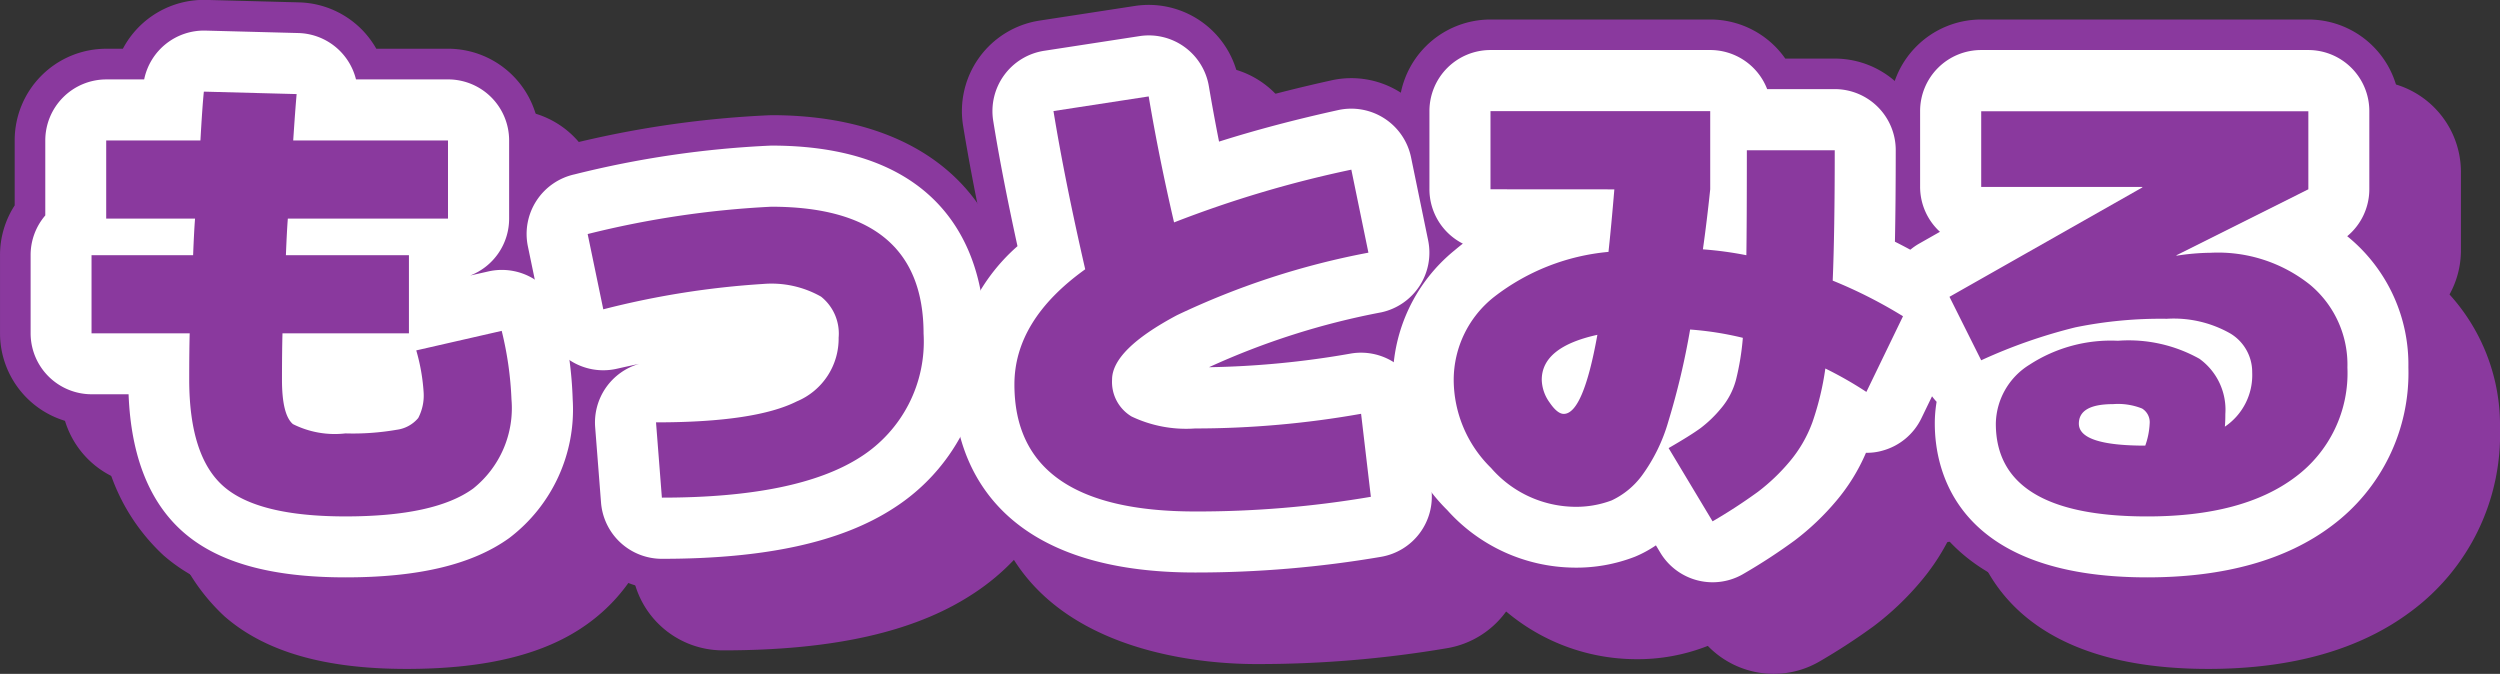
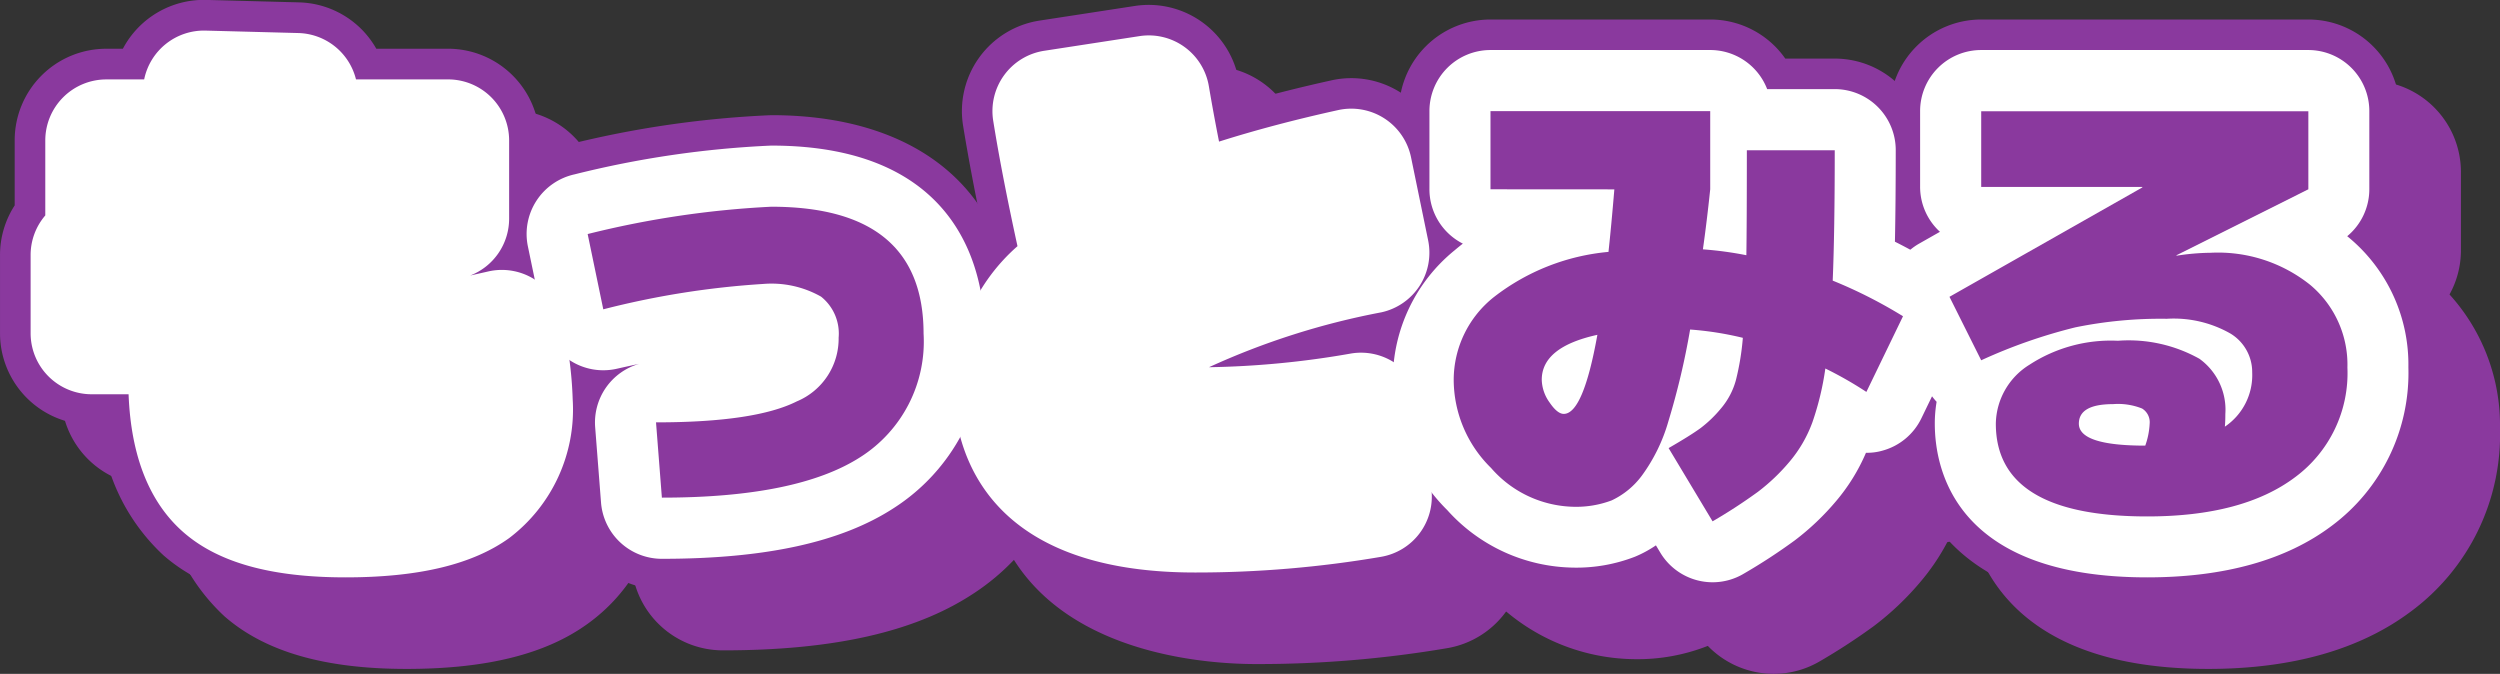
<svg xmlns="http://www.w3.org/2000/svg" width="122.881" height="33.122" viewBox="0 0 122.881 33.122">
  <rect x="0" y="0" width="122.881" height="33.122" fill="#333333" stroke="none" />
  <defs>
    <style>.a{fill:#8a399e;}.b{fill:#674fa3;}.c{fill:#fff;}</style>
  </defs>
  <g transform="translate(-1388.893 -2084.896)">
    <path class="a" d="M1408.873,2117.775c-4.027,0-6.953-.845-8.946-2.585a9.8,9.8,0,0,1-3.1-6.415h-.433a4.5,4.5,0,0,1-4.5-4.5v-3.839a4.48,4.48,0,0,1,.721-2.444v-3.2a4.5,4.5,0,0,1,4.5-4.5h.818a4.542,4.542,0,0,1,4.1-2.4l4.56.121a4.5,4.5,0,0,1,3.244,1.506,4.553,4.553,0,0,1,.552.772h3.525a4.5,4.5,0,0,1,4.5,4.5v3.84a4.5,4.5,0,0,1-.2,1.336,4.439,4.439,0,0,1,.746.38,4.5,4.5,0,0,1,1.989,2.828,20.654,20.654,0,0,1,.587,4.336c0,4.4-2.035,6.8-3.742,8.034C1415.73,2117.047,1412.812,2117.775,1408.873,2117.775Z" />
    <path class="a" d="M1424.426,2116.863a4.5,4.5,0,0,1-4.487-4.15l-.288-3.695a4.5,4.5,0,0,1,.209-1.746,4.605,4.605,0,0,1-.753-.39,4.5,4.5,0,0,1-1.967-2.867l-.768-3.7a4.5,4.5,0,0,1,3.433-5.308,49.878,49.878,0,0,1,10-1.45c7.506,0,11.987,4.014,11.987,10.74a11.148,11.148,0,0,1-5.151,9.838C1433.8,2115.972,1429.81,2116.863,1424.426,2116.863Zm5.722-10.46Z" />
    <path class="a" d="M1450.634,2117.536c-3.139,0-13.38-.774-13.38-10.74a10.5,10.5,0,0,1,3.013-7.28c-.422-1.981-.769-3.8-1.035-5.437a4.5,4.5,0,0,1,3.758-5.171l4.68-.719a4.5,4.5,0,0,1,5.121,3.7c.058.347.12.7.185,1.054q2.067-.591,4.37-1.1a4.5,4.5,0,0,1,5.375,3.487l.84,4.08a4.5,4.5,0,0,1-2.459,4.965,4.431,4.431,0,0,1,.377.251,4.5,4.5,0,0,1,1.784,3.086l.48,4.08a4.5,4.5,0,0,1-3.7,4.96A55.452,55.452,0,0,1,1450.634,2117.536Zm-.116-9.306Z" />
    <path class="a" d="M1476.078,2118.017a4.511,4.511,0,0,1-3.242-1.374h0a9.411,9.411,0,0,1-3.6.653,9.944,9.944,0,0,1-7.288-3.289,10.607,10.607,0,0,1-3.092-7.451,9.507,9.507,0,0,1,2.692-6.67,4.483,4.483,0,0,1-.892-2.691v-3.84a4.5,4.5,0,0,1,4.5-4.5h10.8a4.5,4.5,0,0,1,3.688,1.921h2.433a4.5,4.5,0,0,1,4.5,4.5c0,1.324-.008,2.528-.024,3.6q.658.359,1.268.739a4.5,4.5,0,0,1,1.666,5.777l-1.8,3.719a4.5,4.5,0,0,1-2.854,2.378c-.075.021-.151.04-.227.057a10.8,10.8,0,0,1-1.315,1.945,14.123,14.123,0,0,1-2.281,2.168,30.251,30.251,0,0,1-2.636,1.722A4.477,4.477,0,0,1,1476.078,2118.017Z" />
    <path class="a" d="M1497.433,2117.775c-11.079,0-11.94-6.934-11.94-9.059,0-.215.009-.429.026-.639a4.369,4.369,0,0,1-.27-.469l-1.56-3.12a8.765,8.765,0,0,0,1.085-7.412v-3.721a4.5,4.5,0,0,1,4.5-4.5h16.08a4.5,4.5,0,0,1,4.5,4.5v3.84a4.485,4.485,0,0,1-.561,2.175,9.57,9.57,0,0,1,2.481,6.586,10.812,10.812,0,0,1-4.362,8.983C1504.909,2116.821,1501.553,2117.775,1497.433,2117.775Z" />
    <path class="a" d="M1408.873,2116.275c-3.648,0-6.252-.724-7.96-2.214-1.675-1.462-2.584-3.743-2.7-6.786h-1.815a3,3,0,0,1-3-3v-3.839a2.985,2.985,0,0,1,.721-1.951V2094.8a3,3,0,0,1,3-3h1.86a2.974,2.974,0,0,1,3.018-2.4l4.561.12a3,3,0,0,1,2.833,2.279h4.527a3,3,0,0,1,3,3v3.84a3,3,0,0,1-1.914,2.8l.886-.2a3,3,0,0,1,3.6,2.275,19.258,19.258,0,0,1,.552,4.011,7.926,7.926,0,0,1-3.123,6.82C1415.114,2115.641,1412.485,2116.275,1408.873,2116.275Zm.833-8.941Z" />
    <path class="a" d="M1424.426,2115.363a3,3,0,0,1-2.991-2.766l-.288-3.7a3,3,0,0,1,2.166-3.118q-.528.112-1.111.244a3,3,0,0,1-3.594-2.317l-.768-3.7a3,3,0,0,1,2.29-3.539,48.484,48.484,0,0,1,9.672-1.415c9.465,0,10.487,6.462,10.487,9.24a9.709,9.709,0,0,1-4.466,8.578C1433.24,2114.55,1429.512,2115.363,1424.426,2115.363Zm4.991-10.511a31.35,31.35,0,0,0-5.694.844,3.167,3.167,0,0,1,.415-.028c3.755,0,5.149-.5,5.574-.712.068-.034.124-.063.171-.091C1429.75,2104.856,1429.595,2104.852,1429.417,2104.852Z" />
    <path class="a" d="M1450.634,2116.036c-10.723,0-11.88-6.462-11.88-9.24a9.242,9.242,0,0,1,3.151-6.8c-.495-2.266-.9-4.331-1.192-6.157a3,3,0,0,1,2.505-3.447l4.68-.72a3,3,0,0,1,3.414,2.464q.225,1.33.5,2.72c1.794-.568,3.752-1.086,5.855-1.549a3,3,0,0,1,3.583,2.325l.84,4.08a3,3,0,0,1-2.293,3.534,36.75,36.75,0,0,0-8.481,2.7,44.087,44.087,0,0,0,6.954-.669,3,3,0,0,1,3.5,2.6l.48,4.08a3,3,0,0,1-2.469,3.307A53.99,53.99,0,0,1,1450.634,2116.036Z" />
    <path class="a" d="M1476.076,2116.516a3,3,0,0,1-2.575-1.456l-.215-.359a5.739,5.739,0,0,1-1.024.556,7.945,7.945,0,0,1-3.028.539,8.483,8.483,0,0,1-6.207-2.829,9.014,9.014,0,0,1-2.673-6.411,8.208,8.208,0,0,1,3.041-6.36c.13-.111.264-.219.4-.325a3,3,0,0,1-1.642-2.676v-3.84a3,3,0,0,1,3-3h10.8a3,3,0,0,1,2.8,1.921h3.32a3,3,0,0,1,3,3c0,1.71-.014,3.217-.04,4.5.7.352,1.368.723,1.989,1.112a3,3,0,0,1,1.111,3.85l-1.8,3.72a3,3,0,0,1-1.9,1.585,3.475,3.475,0,0,1-.823.108,9.359,9.359,0,0,1-1.465,2.371,12.582,12.582,0,0,1-2.037,1.937,28.115,28.115,0,0,1-2.5,1.632A2.988,2.988,0,0,1,1476.076,2116.516Z" />
-     <path class="a" d="M1497.433,2116.275c-9.422,0-10.44-5.287-10.44-7.559a6.435,6.435,0,0,1,.089-1.07,3.016,3.016,0,0,1-.491-.708l-1.56-3.121a3,3,0,0,1,1.2-3.951l1.015-.576a2.994,2.994,0,0,1-.975-2.214v-3.721a3,3,0,0,1,3-3h16.08a3,3,0,0,1,3,3v3.84a3,3,0,0,1-1.087,2.311l.121.1a8.115,8.115,0,0,1,2.886,6.348,9.363,9.363,0,0,1-3.764,7.784C1504.274,2115.423,1501.22,2116.275,1497.433,2116.275Zm-2.3-6.147a12.121,12.121,0,0,0,1.3.125,2.325,2.325,0,0,0,.43-.61l-2.3-.739A2.238,2.238,0,0,0,1495.133,2110.128Zm10.221-12.933h0Zm-5.247-.84c.008.033.015.066.022.1l.2-.1Z" />
    <path class="b" d="M1401.913,2092.4l4.56.12q-.07.792-.168,2.28h7.608v3.84h-7.872q-.048.6-.095,1.8h6.047v3.839h-6.215q-.024.842-.025,2.281,0,1.728.54,2.183a4.586,4.586,0,0,0,2.58.456,12.584,12.584,0,0,0,2.52-.179,1.655,1.655,0,0,0,1.057-.577,2.389,2.389,0,0,0,.264-1.284,9.49,9.49,0,0,0-.361-2.04l4.2-.96a16.718,16.718,0,0,1,.48,3.361,5.058,5.058,0,0,1-1.885,4.391q-1.884,1.368-6.276,1.368-4.3,0-5.987-1.475t-1.692-5.244q0-1.44.024-2.281h-4.825v-3.839h4.993q.047-1.2.095-1.8h-4.367v-3.84h4.631Q1401.841,2093.09,1401.913,2092.4Z" />
    <path class="b" d="M1433.114,2104.492a2.318,2.318,0,0,0-.865-2.016,4.943,4.943,0,0,0-2.832-.624,42.086,42.086,0,0,0-7.871,1.248l-.768-3.7a46.457,46.457,0,0,1,9.024-1.343q7.486,0,7.487,6.24a6.726,6.726,0,0,1-3.095,6.059q-3.1,2-9.768,2l-.288-3.7q4.872,0,6.923-1.032A3.341,3.341,0,0,0,1433.114,2104.492Z" />
    <path class="b" d="M1458.314,2096.235l.84,4.08a38.381,38.381,0,0,0-9.409,3.073q-3.192,1.7-3.191,3.168a1.976,1.976,0,0,0,.959,1.812,6.23,6.23,0,0,0,3.121.588,46.786,46.786,0,0,0,8.16-.721l.48,4.08a50.678,50.678,0,0,1-8.64.721q-8.88,0-8.88-6.24,0-3.168,3.48-5.664-1.008-4.392-1.56-7.777l4.68-.719q.5,2.976,1.247,6.192A55.46,55.46,0,0,1,1458.314,2096.235Z" />
    <path class="b" d="M1465.154,2097.2v-3.84h10.8v3.84q-.166,1.585-.359,2.952a17.5,17.5,0,0,1,2.136.289q.023-1.44.024-5.16h4.32q0,4.032-.1,6.408a23.172,23.172,0,0,1,3.455,1.752l-1.8,3.719a18.42,18.42,0,0,0-2.017-1.151,13.989,13.989,0,0,1-.635,2.64,6.39,6.39,0,0,1-1.128,1.944,9.583,9.583,0,0,1-1.549,1.476,25.941,25.941,0,0,1-2.231,1.452l-2.161-3.6q1.082-.624,1.573-.984a6.017,6.017,0,0,0,1.007-.972,3.605,3.605,0,0,0,.732-1.4,12.7,12.7,0,0,0,.337-2.064,15.788,15.788,0,0,0-2.592-.408,36.8,36.8,0,0,1-1.068,4.512,8.429,8.429,0,0,1-1.3,2.664,3.92,3.92,0,0,1-1.489,1.223,4.949,4.949,0,0,1-1.883.313,5.526,5.526,0,0,1-4.044-1.908,6.085,6.085,0,0,1-1.836-4.332,5.2,5.2,0,0,1,1.992-4.08,10.756,10.756,0,0,1,5.616-2.208q.142-1.32.288-3.073Zm5.255,7.153q-2.734.6-2.735,2.208a1.984,1.984,0,0,0,.383,1.116q.384.564.7.563Q1469.712,2108.235,1470.409,2104.348Z" />
    <path class="b" d="M1505.354,2097.2l-6.48,3.241v.024a11.386,11.386,0,0,1,1.68-.145,7.255,7.255,0,0,1,4.884,1.573,5.11,5.11,0,0,1,1.836,4.068,6.361,6.361,0,0,1-2.568,5.388q-2.57,1.932-7.273,1.931-7.44,0-7.44-4.559a3.471,3.471,0,0,1,1.657-2.9,7.341,7.341,0,0,1,4.343-1.176,7.122,7.122,0,0,1,4.009.887,3.088,3.088,0,0,1,1.272,2.712c0,.273-.009.481-.024.624a3.054,3.054,0,0,0,1.344-2.664,2.21,2.21,0,0,0-1.081-1.92,5.629,5.629,0,0,0-3.119-.719,20.974,20.974,0,0,0-4.488.42,25.933,25.933,0,0,0-4.632,1.62l-1.56-3.12,9.48-5.376v-.024h-7.92v-3.721h16.08Zm-8.016,12.6a3.737,3.737,0,0,0,.216-1.08.789.789,0,0,0-.373-.744,3.179,3.179,0,0,0-1.427-.216q-1.68,0-1.68.96Q1494.074,2109.8,1497.338,2109.8Z" />
    <path class="a" d="M1405.873,2114.775c-4.027,0-6.953-.845-8.946-2.585a9.8,9.8,0,0,1-3.1-6.415h-.433a4.5,4.5,0,0,1-4.5-4.5v-3.839a4.48,4.48,0,0,1,.721-2.444v-3.2a4.5,4.5,0,0,1,4.5-4.5h.818a4.5,4.5,0,0,1,4.1-2.4l4.56.121a4.5,4.5,0,0,1,3.244,1.506,4.553,4.553,0,0,1,.552.772h3.525a4.5,4.5,0,0,1,4.5,4.5v3.84a4.5,4.5,0,0,1-.2,1.336,4.439,4.439,0,0,1,.746.38,4.5,4.5,0,0,1,1.989,2.828,20.654,20.654,0,0,1,.587,4.336c0,4.4-2.035,6.8-3.742,8.034C1412.73,2114.047,1409.812,2114.775,1405.873,2114.775Z" />
    <path class="a" d="M1421.426,2113.863a4.5,4.5,0,0,1-4.487-4.15l-.288-3.695a4.5,4.5,0,0,1,.209-1.746,4.605,4.605,0,0,1-.753-.39,4.5,4.5,0,0,1-1.967-2.867l-.768-3.7a4.5,4.5,0,0,1,3.433-5.308,49.878,49.878,0,0,1,10-1.45c7.506,0,11.987,4.014,11.987,10.74a11.148,11.148,0,0,1-5.151,9.838C1430.8,2112.972,1426.81,2113.863,1421.426,2113.863Zm5.722-10.46Z" />
    <path class="a" d="M1447.634,2114.536c-3.139,0-13.38-.774-13.38-10.74a10.5,10.5,0,0,1,3.013-7.28c-.422-1.981-.769-3.8-1.035-5.437a4.5,4.5,0,0,1,3.758-5.171l4.68-.719a4.5,4.5,0,0,1,5.121,3.7c.058.347.12.7.185,1.054q2.067-.591,4.37-1.1a4.5,4.5,0,0,1,5.375,3.487l.84,4.08a4.5,4.5,0,0,1-2.459,4.965,4.431,4.431,0,0,1,.377.251,4.5,4.5,0,0,1,1.784,3.086l.48,4.08a4.5,4.5,0,0,1-3.7,4.96A55.452,55.452,0,0,1,1447.634,2114.536Zm-.116-9.306Z" />
    <path class="a" d="M1473.078,2115.017a4.511,4.511,0,0,1-3.242-1.374h0a9.411,9.411,0,0,1-3.6.653,9.944,9.944,0,0,1-7.288-3.289,10.607,10.607,0,0,1-3.092-7.451,9.507,9.507,0,0,1,2.692-6.67,4.483,4.483,0,0,1-.892-2.691v-3.84a4.5,4.5,0,0,1,4.5-4.5h10.8a4.5,4.5,0,0,1,3.688,1.921h2.433a4.5,4.5,0,0,1,4.5,4.5c0,1.324-.008,2.528-.024,3.6q.658.359,1.268.739a4.5,4.5,0,0,1,1.666,5.777l-1.8,3.719a4.5,4.5,0,0,1-2.854,2.378c-.075.021-.151.04-.227.057a10.8,10.8,0,0,1-1.315,1.945,14.123,14.123,0,0,1-2.281,2.168,30.251,30.251,0,0,1-2.636,1.722A4.477,4.477,0,0,1,1473.078,2115.017Z" />
    <path class="a" d="M1494.433,2114.775c-11.079,0-11.94-6.934-11.94-9.059,0-.215.009-.429.026-.639a4.369,4.369,0,0,1-.27-.469l-1.56-3.12a8.765,8.765,0,0,0,1.085-7.412v-3.721a4.5,4.5,0,0,1,4.5-4.5h16.08a4.5,4.5,0,0,1,4.5,4.5v3.84a4.485,4.485,0,0,1-.561,2.175,9.57,9.57,0,0,1,2.481,6.586,10.812,10.812,0,0,1-4.362,8.983C1501.909,2113.821,1498.553,2114.775,1494.433,2114.775Z" />
    <path class="c" d="M1405.873,2113.275c-3.648,0-6.252-.724-7.96-2.214-1.675-1.462-2.584-3.743-2.7-6.786h-1.815a3,3,0,0,1-3-3v-3.839a2.985,2.985,0,0,1,.721-1.951V2091.8a3,3,0,0,1,3-3h1.86a3,3,0,0,1,3.018-2.4l4.561.12a3,3,0,0,1,2.833,2.279h4.527a3,3,0,0,1,3,3v3.84a3,3,0,0,1-1.914,2.8l.886-.2a3,3,0,0,1,3.6,2.275,19.258,19.258,0,0,1,.552,4.011,7.926,7.926,0,0,1-3.123,6.82C1412.114,2112.641,1409.485,2113.275,1405.873,2113.275Zm.833-8.941Z" />
    <path class="c" d="M1421.426,2112.363a3,3,0,0,1-2.991-2.766l-.288-3.7a3,3,0,0,1,2.166-3.118q-.528.112-1.111.244a3,3,0,0,1-3.594-2.317l-.768-3.7a3,3,0,0,1,2.29-3.539,48.484,48.484,0,0,1,9.672-1.415c9.465,0,10.487,6.462,10.487,9.24a9.709,9.709,0,0,1-4.466,8.578C1430.24,2111.55,1426.512,2112.363,1421.426,2112.363Z" />
    <path class="c" d="M1447.634,2113.036c-10.723,0-11.88-6.462-11.88-9.24a9.242,9.242,0,0,1,3.151-6.8c-.495-2.266-.9-4.331-1.192-6.157a3,3,0,0,1,2.505-3.447l4.68-.72a2.994,2.994,0,0,1,3.414,2.464q.225,1.33.5,2.72c1.794-.568,3.752-1.086,5.855-1.549a3,3,0,0,1,3.583,2.325l.84,4.08a3,3,0,0,1-2.293,3.534,36.75,36.75,0,0,0-8.481,2.7,44.087,44.087,0,0,0,6.954-.669,3,3,0,0,1,3.5,2.6l.48,4.08a3,3,0,0,1-2.469,3.307A53.99,53.99,0,0,1,1447.634,2113.036Z" />
    <path class="c" d="M1473.076,2113.516a3,3,0,0,1-2.575-1.456l-.215-.359a5.739,5.739,0,0,1-1.024.556,7.945,7.945,0,0,1-3.028.539,8.483,8.483,0,0,1-6.207-2.829,9.014,9.014,0,0,1-2.673-6.411,8.208,8.208,0,0,1,3.041-6.36c.13-.111.264-.219.4-.325a3,3,0,0,1-1.642-2.676v-3.84a3,3,0,0,1,3-3h10.8a3,3,0,0,1,2.8,1.921h3.32a3,3,0,0,1,3,3c0,1.71-.014,3.217-.04,4.5.7.352,1.368.723,1.989,1.112a3,3,0,0,1,1.111,3.85l-1.8,3.72a3,3,0,0,1-1.9,1.585,2.725,2.725,0,0,1-.823.108,9.359,9.359,0,0,1-1.465,2.371,12.582,12.582,0,0,1-2.037,1.937,28.115,28.115,0,0,1-2.5,1.632A2.988,2.988,0,0,1,1473.076,2113.516Z" />
    <path class="c" d="M1494.433,2113.275c-9.422,0-10.44-5.287-10.44-7.559a6.435,6.435,0,0,1,.089-1.07,3.016,3.016,0,0,1-.491-.708l-1.56-3.121a3,3,0,0,1,1.2-3.951l1.015-.576a2.994,2.994,0,0,1-.975-2.214v-3.721a3,3,0,0,1,3-3h16.08a3,3,0,0,1,3,3v3.84a3,3,0,0,1-1.087,2.311l.121.1a8.115,8.115,0,0,1,2.886,6.348,9.363,9.363,0,0,1-3.764,7.784C1501.274,2112.423,1498.22,2113.275,1494.433,2113.275Zm7.921-19.08h0Zm-5.247-.84c.008.033.015.066.022.1l.2-.1Z" />
-     <path class="a" d="M1398.913,2089.4l4.56.12q-.07.792-.168,2.28h7.608v3.84h-7.872q-.048.6-.095,1.8h6.047v3.839h-6.215q-.024.842-.025,2.281,0,1.728.54,2.183a4.586,4.586,0,0,0,2.58.456,12.584,12.584,0,0,0,2.52-.179,1.655,1.655,0,0,0,1.057-.577,2.389,2.389,0,0,0,.264-1.284,9.49,9.49,0,0,0-.361-2.04l4.2-.96a16.718,16.718,0,0,1,.48,3.361,5.058,5.058,0,0,1-1.885,4.391q-1.884,1.368-6.276,1.368-4.3,0-5.987-1.475t-1.692-5.244q0-1.44.024-2.281h-4.825v-3.839h4.993q.047-1.2.095-1.8h-4.367v-3.84h4.631Q1398.841,2090.09,1398.913,2089.4Z" />
    <path class="a" d="M1430.114,2101.492a2.318,2.318,0,0,0-.865-2.016,4.943,4.943,0,0,0-2.832-.624,42.086,42.086,0,0,0-7.871,1.248l-.768-3.7a46.457,46.457,0,0,1,9.024-1.343q7.486,0,7.487,6.24a6.726,6.726,0,0,1-3.095,6.059q-3.1,2-9.768,2l-.288-3.7q4.872,0,6.923-1.032A3.341,3.341,0,0,0,1430.114,2101.492Z" />
-     <path class="a" d="M1455.314,2093.235l.84,4.08a38.381,38.381,0,0,0-9.409,3.073q-3.192,1.7-3.191,3.168a1.976,1.976,0,0,0,.959,1.812,6.23,6.23,0,0,0,3.121.588,46.786,46.786,0,0,0,8.16-.721l.48,4.08a50.678,50.678,0,0,1-8.64.721q-8.88,0-8.88-6.24,0-3.168,3.48-5.664-1.008-4.392-1.56-7.777l4.68-.719q.5,2.976,1.247,6.192A55.46,55.46,0,0,1,1455.314,2093.235Z" />
    <path class="a" d="M1462.154,2094.2v-3.84h10.8v3.84q-.166,1.585-.359,2.952a17.5,17.5,0,0,1,2.136.289q.023-1.44.024-5.16h4.32q0,4.032-.1,6.408a23.172,23.172,0,0,1,3.455,1.752l-1.8,3.719a18.42,18.42,0,0,0-2.017-1.151,13.989,13.989,0,0,1-.635,2.64,6.39,6.39,0,0,1-1.128,1.944,9.583,9.583,0,0,1-1.549,1.476,25.941,25.941,0,0,1-2.231,1.452l-2.161-3.6q1.082-.624,1.573-.984a6.017,6.017,0,0,0,1.007-.972,3.605,3.605,0,0,0,.732-1.4,12.7,12.7,0,0,0,.337-2.064,15.788,15.788,0,0,0-2.592-.408,36.8,36.8,0,0,1-1.068,4.512,8.429,8.429,0,0,1-1.3,2.664,3.92,3.92,0,0,1-1.489,1.223,4.949,4.949,0,0,1-1.883.313,5.526,5.526,0,0,1-4.044-1.908,6.085,6.085,0,0,1-1.836-4.332,5.2,5.2,0,0,1,1.992-4.08,10.756,10.756,0,0,1,5.616-2.208q.142-1.32.288-3.073Zm5.255,7.153q-2.734.6-2.735,2.208a1.984,1.984,0,0,0,.383,1.116q.384.564.7.563Q1466.712,2105.235,1467.409,2101.348Z" />
    <path class="a" d="M1502.354,2094.2l-6.48,3.241v.024a11.386,11.386,0,0,1,1.68-.145,7.255,7.255,0,0,1,4.884,1.573,5.11,5.11,0,0,1,1.836,4.068,6.361,6.361,0,0,1-2.568,5.388q-2.57,1.932-7.273,1.931-7.44,0-7.44-4.559a3.471,3.471,0,0,1,1.657-2.9,7.341,7.341,0,0,1,4.343-1.176,7.122,7.122,0,0,1,4.009.887,3.088,3.088,0,0,1,1.272,2.712c0,.273-.009.481-.024.624a3.054,3.054,0,0,0,1.344-2.664,2.21,2.21,0,0,0-1.081-1.92,5.629,5.629,0,0,0-3.119-.719,20.974,20.974,0,0,0-4.488.42,25.933,25.933,0,0,0-4.632,1.62l-1.56-3.12,9.48-5.376v-.024h-7.92v-3.721h16.08Zm-8.016,12.6a3.737,3.737,0,0,0,.216-1.08.789.789,0,0,0-.373-.744,3.179,3.179,0,0,0-1.427-.216q-1.68,0-1.68.96Q1491.074,2106.8,1494.338,2106.8Z" />
  </g>
</svg>